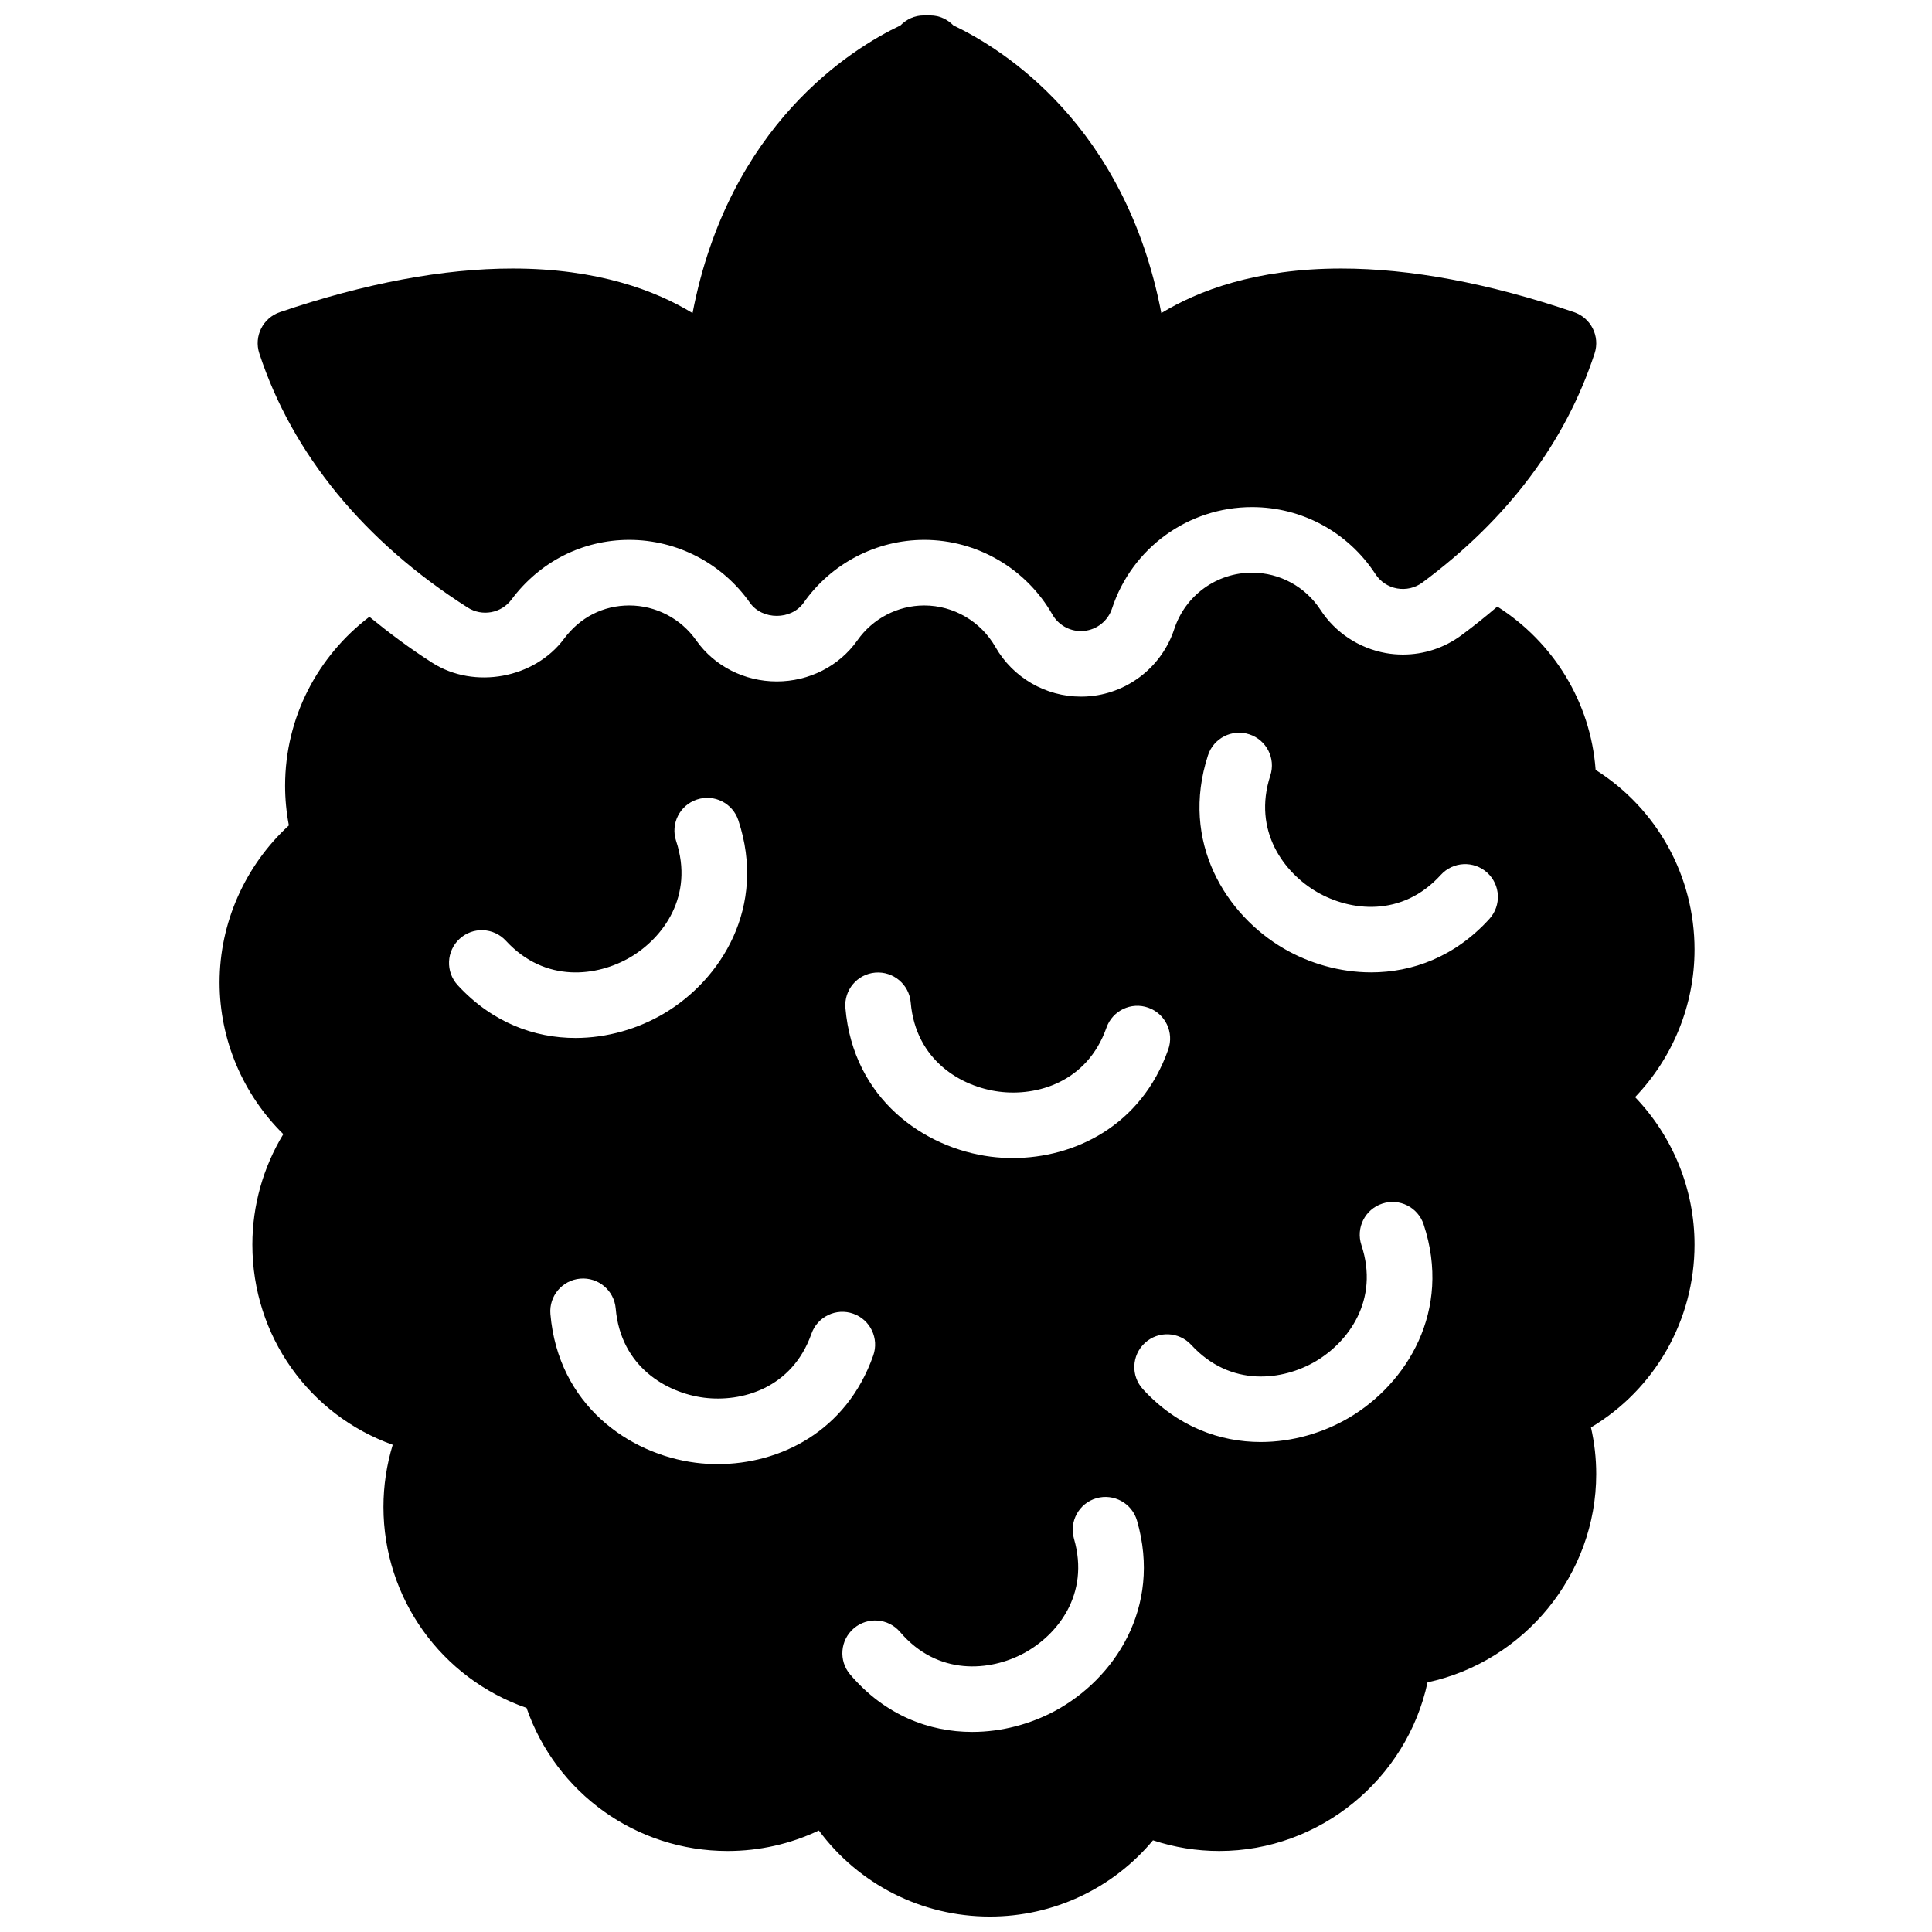
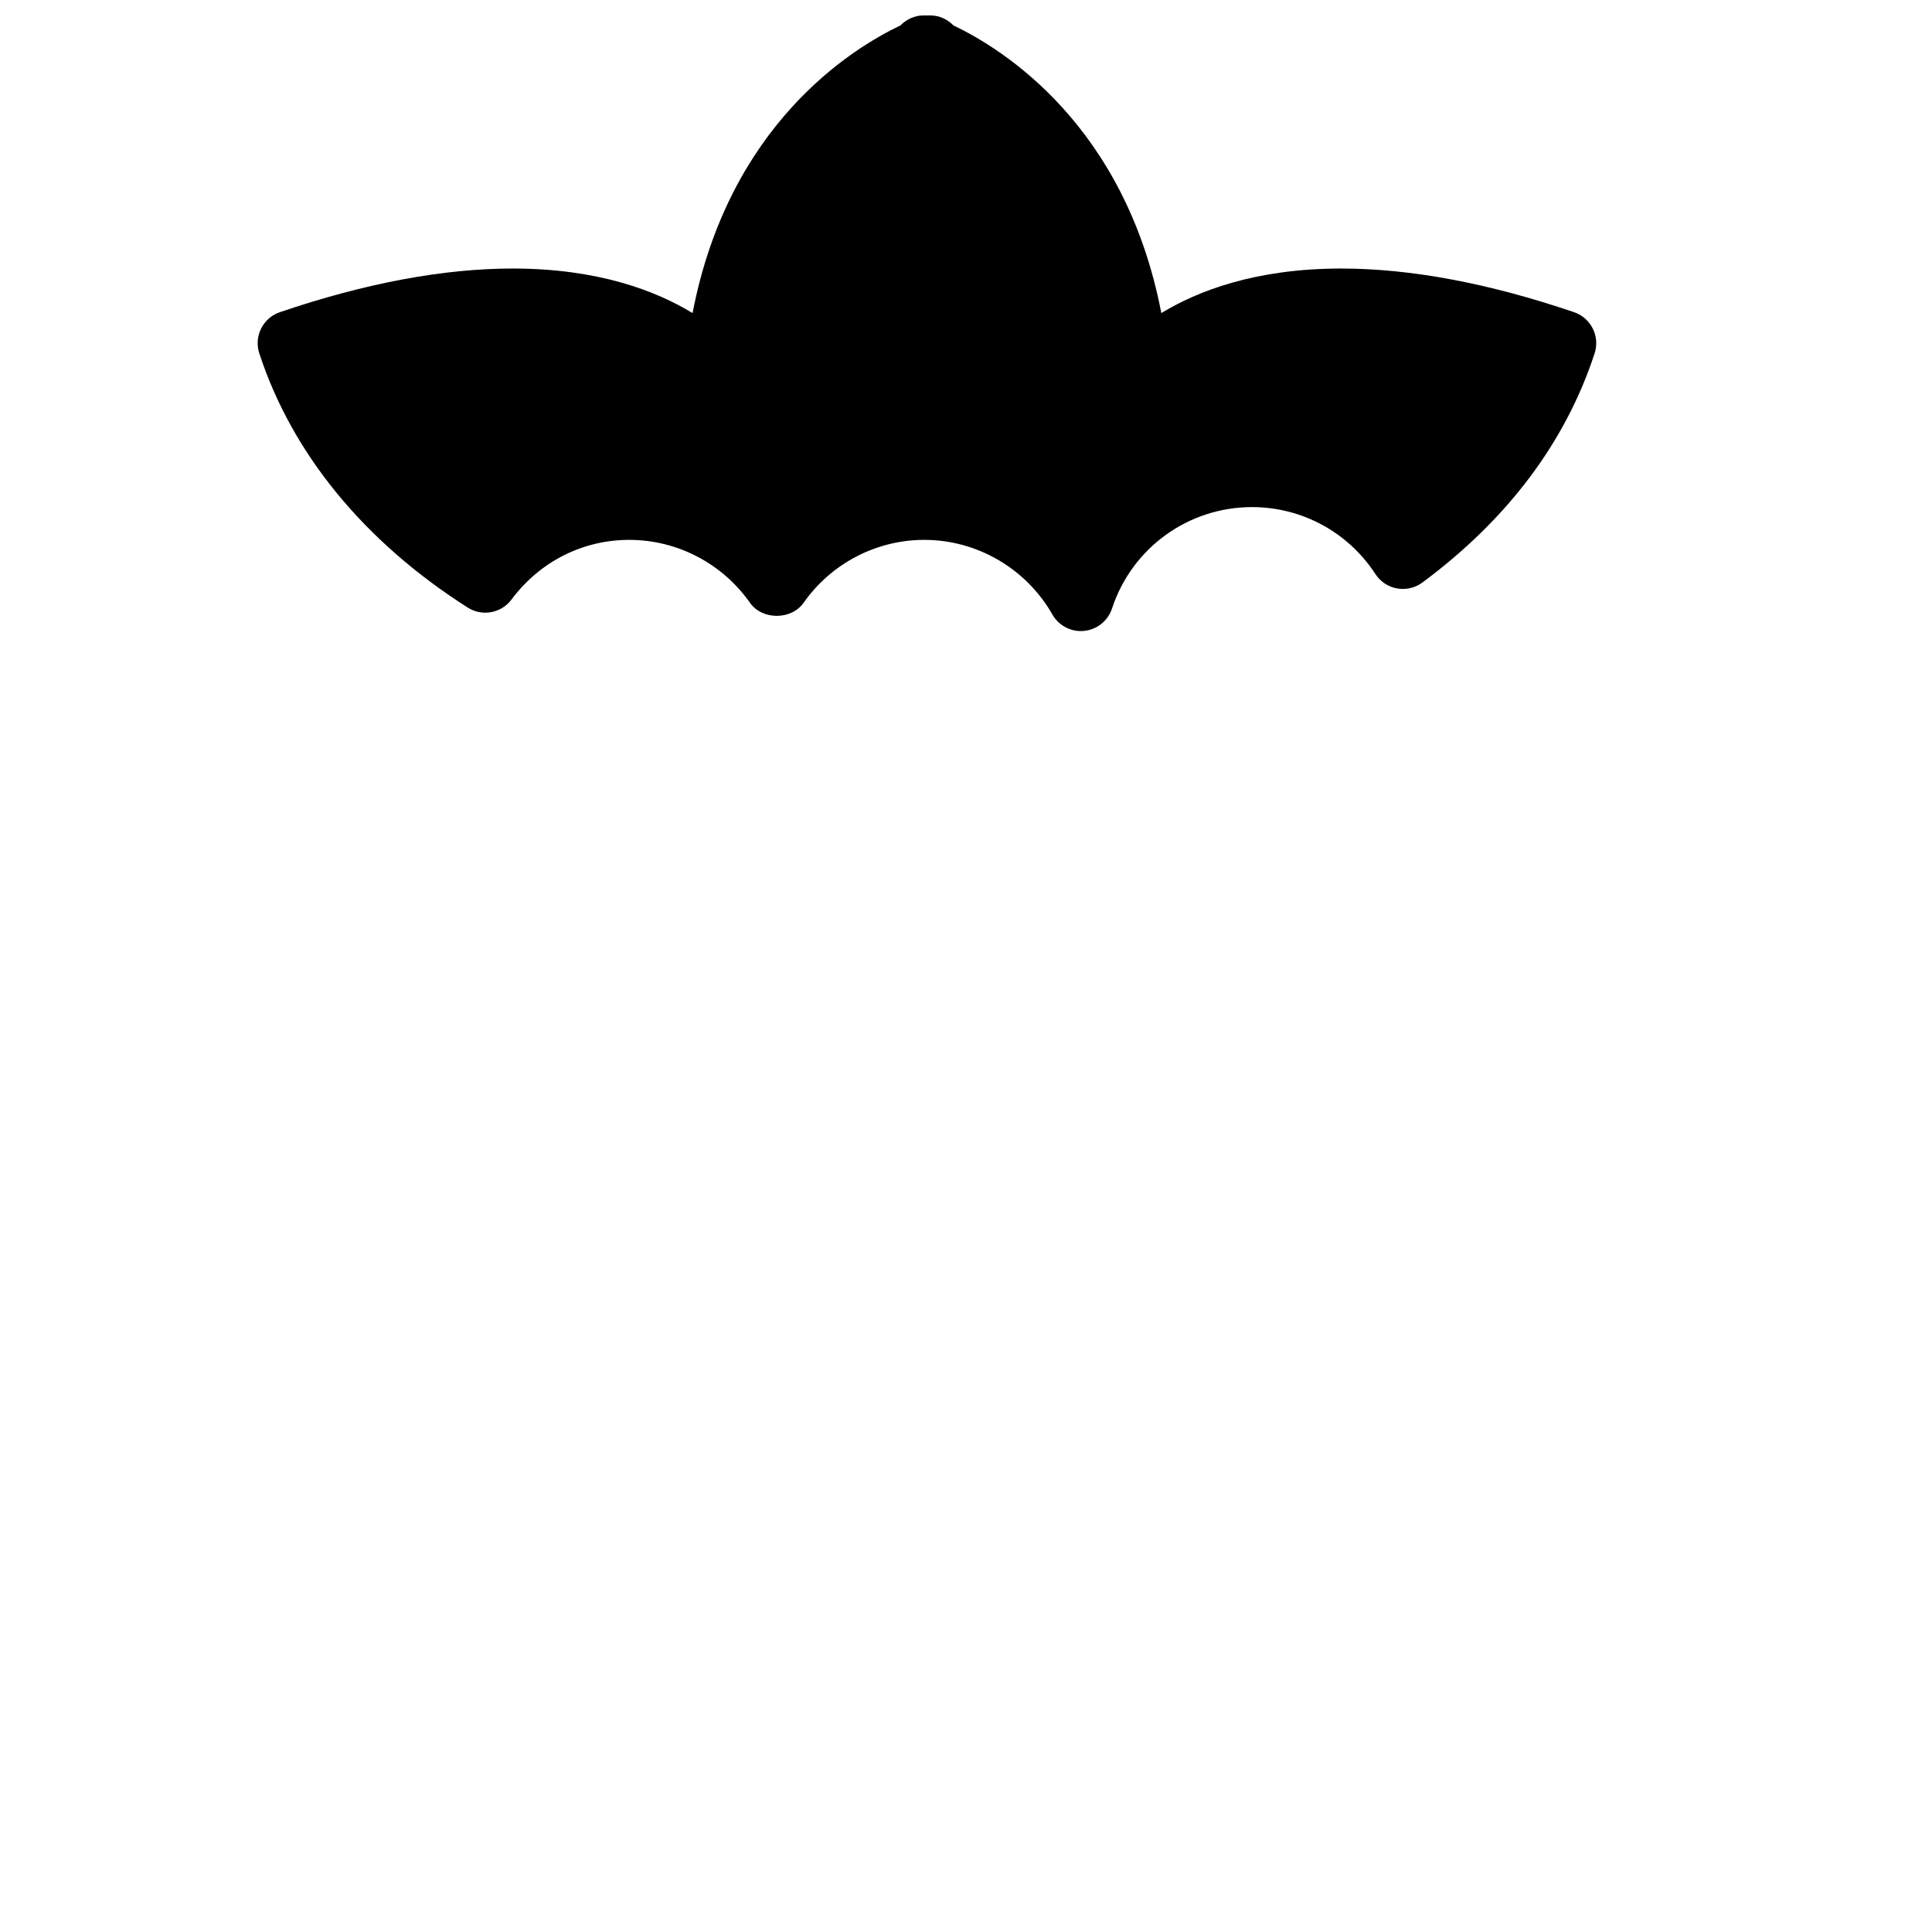
<svg xmlns="http://www.w3.org/2000/svg" width="800px" height="800px" version="1.1" viewBox="144 144 512 512">
  <defs>
    <clipPath id="b">
      <path d="m212 148.09h356v163.91h-356z" />
    </clipPath>
    <clipPath id="a">
-       <path d="m202 295h392v356.9h-392z" />
-     </clipPath>
+       </clipPath>
  </defs>
  <g>
    <g clip-path="url(#b)">
      <path d="m267.93 305c3.84 2.449 8.914 1.527 11.633-2.129 7.488-10.039 18.859-15.801 31.199-15.801 12.703 0 24.652 6.231 31.984 16.672 3.258 4.621 10.961 4.621 14.219 0 7.332-10.441 19.293-16.672 31.977-16.672 13.984 0 26.996 7.586 33.953 19.781 1.555 2.727 4.449 4.387 7.543 4.387 0.293 0 0.578-0.02 0.875-0.043 3.414-0.348 6.309-2.676 7.383-5.934 5.281-16.07 20.207-26.875 37.109-26.875 13.219 0 25.449 6.637 32.703 17.754 1.305 2.008 3.379 3.387 5.742 3.805s4.785-0.148 6.707-1.574c22.566-16.746 37.914-37.168 45.629-60.715 1.484-4.519-0.957-9.398-5.465-10.93-22.566-7.68-43.328-11.562-61.691-11.562-22.645 0-37.992 5.91-47.668 11.809-9.598-49.949-42.141-70.074-55.09-76.234-1.582-1.598-3.711-2.648-6.098-2.648h-1.844c-2.387 0-4.516 1.043-6.106 2.648-12.941 6.152-45.48 26.27-55.09 76.234-9.676-5.898-25.023-11.809-47.668-11.809-18.363 0-39.117 3.883-61.691 11.562-4.508 1.531-6.941 6.41-5.457 10.93 8.707 26.598 27.797 49.883 55.211 67.344" fill-rule="evenodd" />
    </g>
    <g clip-path="url(#a)">
-       <path d="m593.07 395.66c0-19.512-9.918-37.316-26.215-47.637-1.328-18.023-11.242-33.867-26.051-43.277-3.031 2.598-6.195 5.137-9.496 7.586-4.543 3.359-9.91 5.133-15.539 5.133-1.5 0-3.004-0.129-4.5-0.391-7.141-1.285-13.418-5.445-17.32-11.449-4.031-6.168-10.812-9.859-18.145-9.859-9.391 0-17.668 6.004-20.613 14.934-3.215 9.781-11.91 16.754-22.141 17.789-0.859 0.086-1.73 0.121-2.613 0.121-9.332 0-18-5.031-22.629-13.133-3.875-6.801-11.102-11.023-18.867-11.023-7.035 0-13.684 3.465-17.754 9.285-4.805 6.801-12.77 10.848-21.336 10.848-8.555 0-16.52-4.047-21.309-10.832-4.09-5.836-10.734-9.301-17.781-9.301-6.894 0-13.035 3.125-17.277 8.809-7.824 10.527-23.773 13.48-34.891 6.402-5.961-3.797-11.457-7.926-16.703-12.207-13.629 10.371-22.336 26.598-22.336 44.77 0 3.527 0.34 7.047 1 10.52-11.586 10.641-18.363 25.801-18.363 41.598 0 15.168 6.188 29.676 16.887 40.211-5.332 8.781-8.199 18.918-8.199 29.281 0 24.27 15.121 45.145 37.195 53.047-1.617 5.328-2.457 10.875-2.457 16.445 0 24.242 15.363 45.473 37.922 53.289 7.809 22.559 29.047 37.918 53.285 37.918 8.441 0 16.66-1.867 24.18-5.438 10.555 14.254 27.215 22.809 45.309 22.809 16.879 0 32.574-7.434 43.242-20.203 5.672 1.875 11.562 2.832 17.562 2.832 26.703 0 49.723-19.145 55.195-44.699 25.562-5.484 44.699-28.5 44.699-55.195 0-4.152-0.461-8.285-1.391-12.352 16.895-10.102 27.449-28.371 27.449-48.453 0-14.68-5.75-28.664-15.758-39.09 10.008-10.422 15.758-24.414 15.758-39.086zm-217.12 6.09c4.769-0.41 8.992 3.133 9.398 7.91 1.32 15.41 13.438 22.367 23.418 23.637 9.914 1.285 23.324-2.414 28.457-16.957 1.59-4.523 6.559-6.902 11.074-5.297 4.527 1.59 6.898 6.551 5.301 11.074-7.148 20.293-24.938 28.777-41.219 28.777-1.961 0-3.906-0.121-5.809-0.363-17.688-2.258-36.457-15.305-38.523-39.383-0.418-4.777 3.125-8.992 7.902-9.398zm-110.66 3.324c-3.246-3.527-3.023-9.023 0.504-12.273 3.527-3.25 9.027-3.012 12.273 0.512 10.477 11.371 24.316 9.453 32.984 4.363 8.617-5.074 16.965-16.184 12.125-30.82-1.512-4.551 0.965-9.469 5.523-10.973 4.562-1.512 9.469 0.965 10.973 5.516 7.574 22.891-4.492 42.234-19.812 51.25-6.742 3.973-14.926 6.422-23.359 6.422-10.805 0-22.027-4.016-31.211-13.996zm68.91 126.93c-1.965 0-3.91-0.121-5.812-0.363-17.684-2.25-36.457-15.305-38.523-39.387-0.418-4.777 3.129-8.988 7.906-9.398 4.777-0.414 8.988 3.129 9.398 7.914 1.32 15.41 13.438 22.359 23.418 23.637 9.91 1.25 23.324-2.426 28.457-16.957 1.59-4.523 6.559-6.906 11.074-5.305 4.527 1.598 6.898 6.555 5.301 11.082-7.152 20.293-24.941 28.777-41.219 28.777zm89.34 65.434c-6.43 3.449-14.055 5.543-21.898 5.543-11.32 0-23.078-4.352-32.34-15.219-3.109-3.648-2.668-9.137 0.98-12.238 3.648-3.117 9.141-2.684 12.25 0.973 10.031 11.77 23.93 10.391 32.781 5.637 8.809-4.742 17.582-15.531 13.309-30.332-1.328-4.613 1.328-9.426 5.934-10.754 4.609-1.32 9.422 1.32 10.762 5.934 6.688 23.176-6.117 42.031-21.777 50.457zm77.926-77.699c-6.742 3.961-14.926 6.41-23.359 6.41-10.805 0-22.027-4.004-31.211-13.984-3.246-3.527-3.019-9.023 0.516-12.273 3.523-3.25 9.016-3.016 12.273 0.512 10.465 11.371 24.305 9.453 32.973 4.363 8.617-5.074 16.973-16.191 12.125-30.82-1.5-4.562 0.965-9.469 5.527-10.973 4.551-1.512 9.465 0.957 10.969 5.516 7.574 22.891-4.492 42.234-19.812 51.25zm37.23-132.21c-9.184 10.105-20.477 14.16-31.324 14.16-8.32 0-16.383-2.391-23.055-6.254-15.418-8.945-27.648-28.266-20.195-51.25 1.469-4.57 6.394-7.062 10.938-5.586 4.566 1.477 7.07 6.375 5.586 10.938-4.769 14.715 3.699 25.824 12.395 30.871 8.652 5.019 22.438 6.852 32.809-4.57 3.223-3.535 8.711-3.805 12.266-0.582 3.551 3.231 3.812 8.723 0.582 12.273z" fill-rule="evenodd" />
+       <path d="m593.07 395.66c0-19.512-9.918-37.316-26.215-47.637-1.328-18.023-11.242-33.867-26.051-43.277-3.031 2.598-6.195 5.137-9.496 7.586-4.543 3.359-9.91 5.133-15.539 5.133-1.5 0-3.004-0.129-4.5-0.391-7.141-1.285-13.418-5.445-17.32-11.449-4.031-6.168-10.812-9.859-18.145-9.859-9.391 0-17.668 6.004-20.613 14.934-3.215 9.781-11.91 16.754-22.141 17.789-0.859 0.086-1.73 0.121-2.613 0.121-9.332 0-18-5.031-22.629-13.133-3.875-6.801-11.102-11.023-18.867-11.023-7.035 0-13.684 3.465-17.754 9.285-4.805 6.801-12.77 10.848-21.336 10.848-8.555 0-16.52-4.047-21.309-10.832-4.09-5.836-10.734-9.301-17.781-9.301-6.894 0-13.035 3.125-17.277 8.809-7.824 10.527-23.773 13.48-34.891 6.402-5.961-3.797-11.457-7.926-16.703-12.207-13.629 10.371-22.336 26.598-22.336 44.77 0 3.527 0.34 7.047 1 10.52-11.586 10.641-18.363 25.801-18.363 41.598 0 15.168 6.188 29.676 16.887 40.211-5.332 8.781-8.199 18.918-8.199 29.281 0 24.27 15.121 45.145 37.195 53.047-1.617 5.328-2.457 10.875-2.457 16.445 0 24.242 15.363 45.473 37.922 53.289 7.809 22.559 29.047 37.918 53.285 37.918 8.441 0 16.66-1.867 24.18-5.438 10.555 14.254 27.215 22.809 45.309 22.809 16.879 0 32.574-7.434 43.242-20.203 5.672 1.875 11.562 2.832 17.562 2.832 26.703 0 49.723-19.145 55.195-44.699 25.562-5.484 44.699-28.5 44.699-55.195 0-4.152-0.461-8.285-1.391-12.352 16.895-10.102 27.449-28.371 27.449-48.453 0-14.68-5.75-28.664-15.758-39.09 10.008-10.422 15.758-24.414 15.758-39.086zm-217.12 6.09c4.769-0.41 8.992 3.133 9.398 7.91 1.32 15.41 13.438 22.367 23.418 23.637 9.914 1.285 23.324-2.414 28.457-16.957 1.59-4.523 6.559-6.902 11.074-5.297 4.527 1.59 6.898 6.551 5.301 11.074-7.148 20.293-24.938 28.777-41.219 28.777-1.961 0-3.906-0.121-5.809-0.363-17.688-2.258-36.457-15.305-38.523-39.383-0.418-4.777 3.125-8.992 7.902-9.398zm-110.66 3.324c-3.246-3.527-3.023-9.023 0.504-12.273 3.527-3.25 9.027-3.012 12.273 0.512 10.477 11.371 24.316 9.453 32.984 4.363 8.617-5.074 16.965-16.184 12.125-30.82-1.512-4.551 0.965-9.469 5.523-10.973 4.562-1.512 9.469 0.965 10.973 5.516 7.574 22.891-4.492 42.234-19.812 51.25-6.742 3.973-14.926 6.422-23.359 6.422-10.805 0-22.027-4.016-31.211-13.996zm68.91 126.93c-1.965 0-3.91-0.121-5.812-0.363-17.684-2.25-36.457-15.305-38.523-39.387-0.418-4.777 3.129-8.988 7.906-9.398 4.777-0.414 8.988 3.129 9.398 7.914 1.32 15.41 13.438 22.359 23.418 23.637 9.91 1.25 23.324-2.426 28.457-16.957 1.59-4.523 6.559-6.906 11.074-5.305 4.527 1.598 6.898 6.555 5.301 11.082-7.152 20.293-24.941 28.777-41.219 28.777zm89.34 65.434c-6.43 3.449-14.055 5.543-21.898 5.543-11.32 0-23.078-4.352-32.34-15.219-3.109-3.648-2.668-9.137 0.98-12.238 3.648-3.117 9.141-2.684 12.25 0.973 10.031 11.77 23.93 10.391 32.781 5.637 8.809-4.742 17.582-15.531 13.309-30.332-1.328-4.613 1.328-9.426 5.934-10.754 4.609-1.32 9.422 1.32 10.762 5.934 6.688 23.176-6.117 42.031-21.777 50.457zm77.926-77.699c-6.742 3.961-14.926 6.41-23.359 6.41-10.805 0-22.027-4.004-31.211-13.984-3.246-3.527-3.019-9.023 0.516-12.273 3.523-3.25 9.016-3.016 12.273 0.512 10.465 11.371 24.305 9.453 32.973 4.363 8.617-5.074 16.973-16.191 12.125-30.82-1.5-4.562 0.965-9.469 5.527-10.973 4.551-1.512 9.465 0.957 10.969 5.516 7.574 22.891-4.492 42.234-19.812 51.25zc-9.184 10.105-20.477 14.16-31.324 14.16-8.32 0-16.383-2.391-23.055-6.254-15.418-8.945-27.648-28.266-20.195-51.25 1.469-4.57 6.394-7.062 10.938-5.586 4.566 1.477 7.07 6.375 5.586 10.938-4.769 14.715 3.699 25.824 12.395 30.871 8.652 5.019 22.438 6.852 32.809-4.57 3.223-3.535 8.711-3.805 12.266-0.582 3.551 3.231 3.812 8.723 0.582 12.273z" fill-rule="evenodd" />
    </g>
  </g>
</svg>